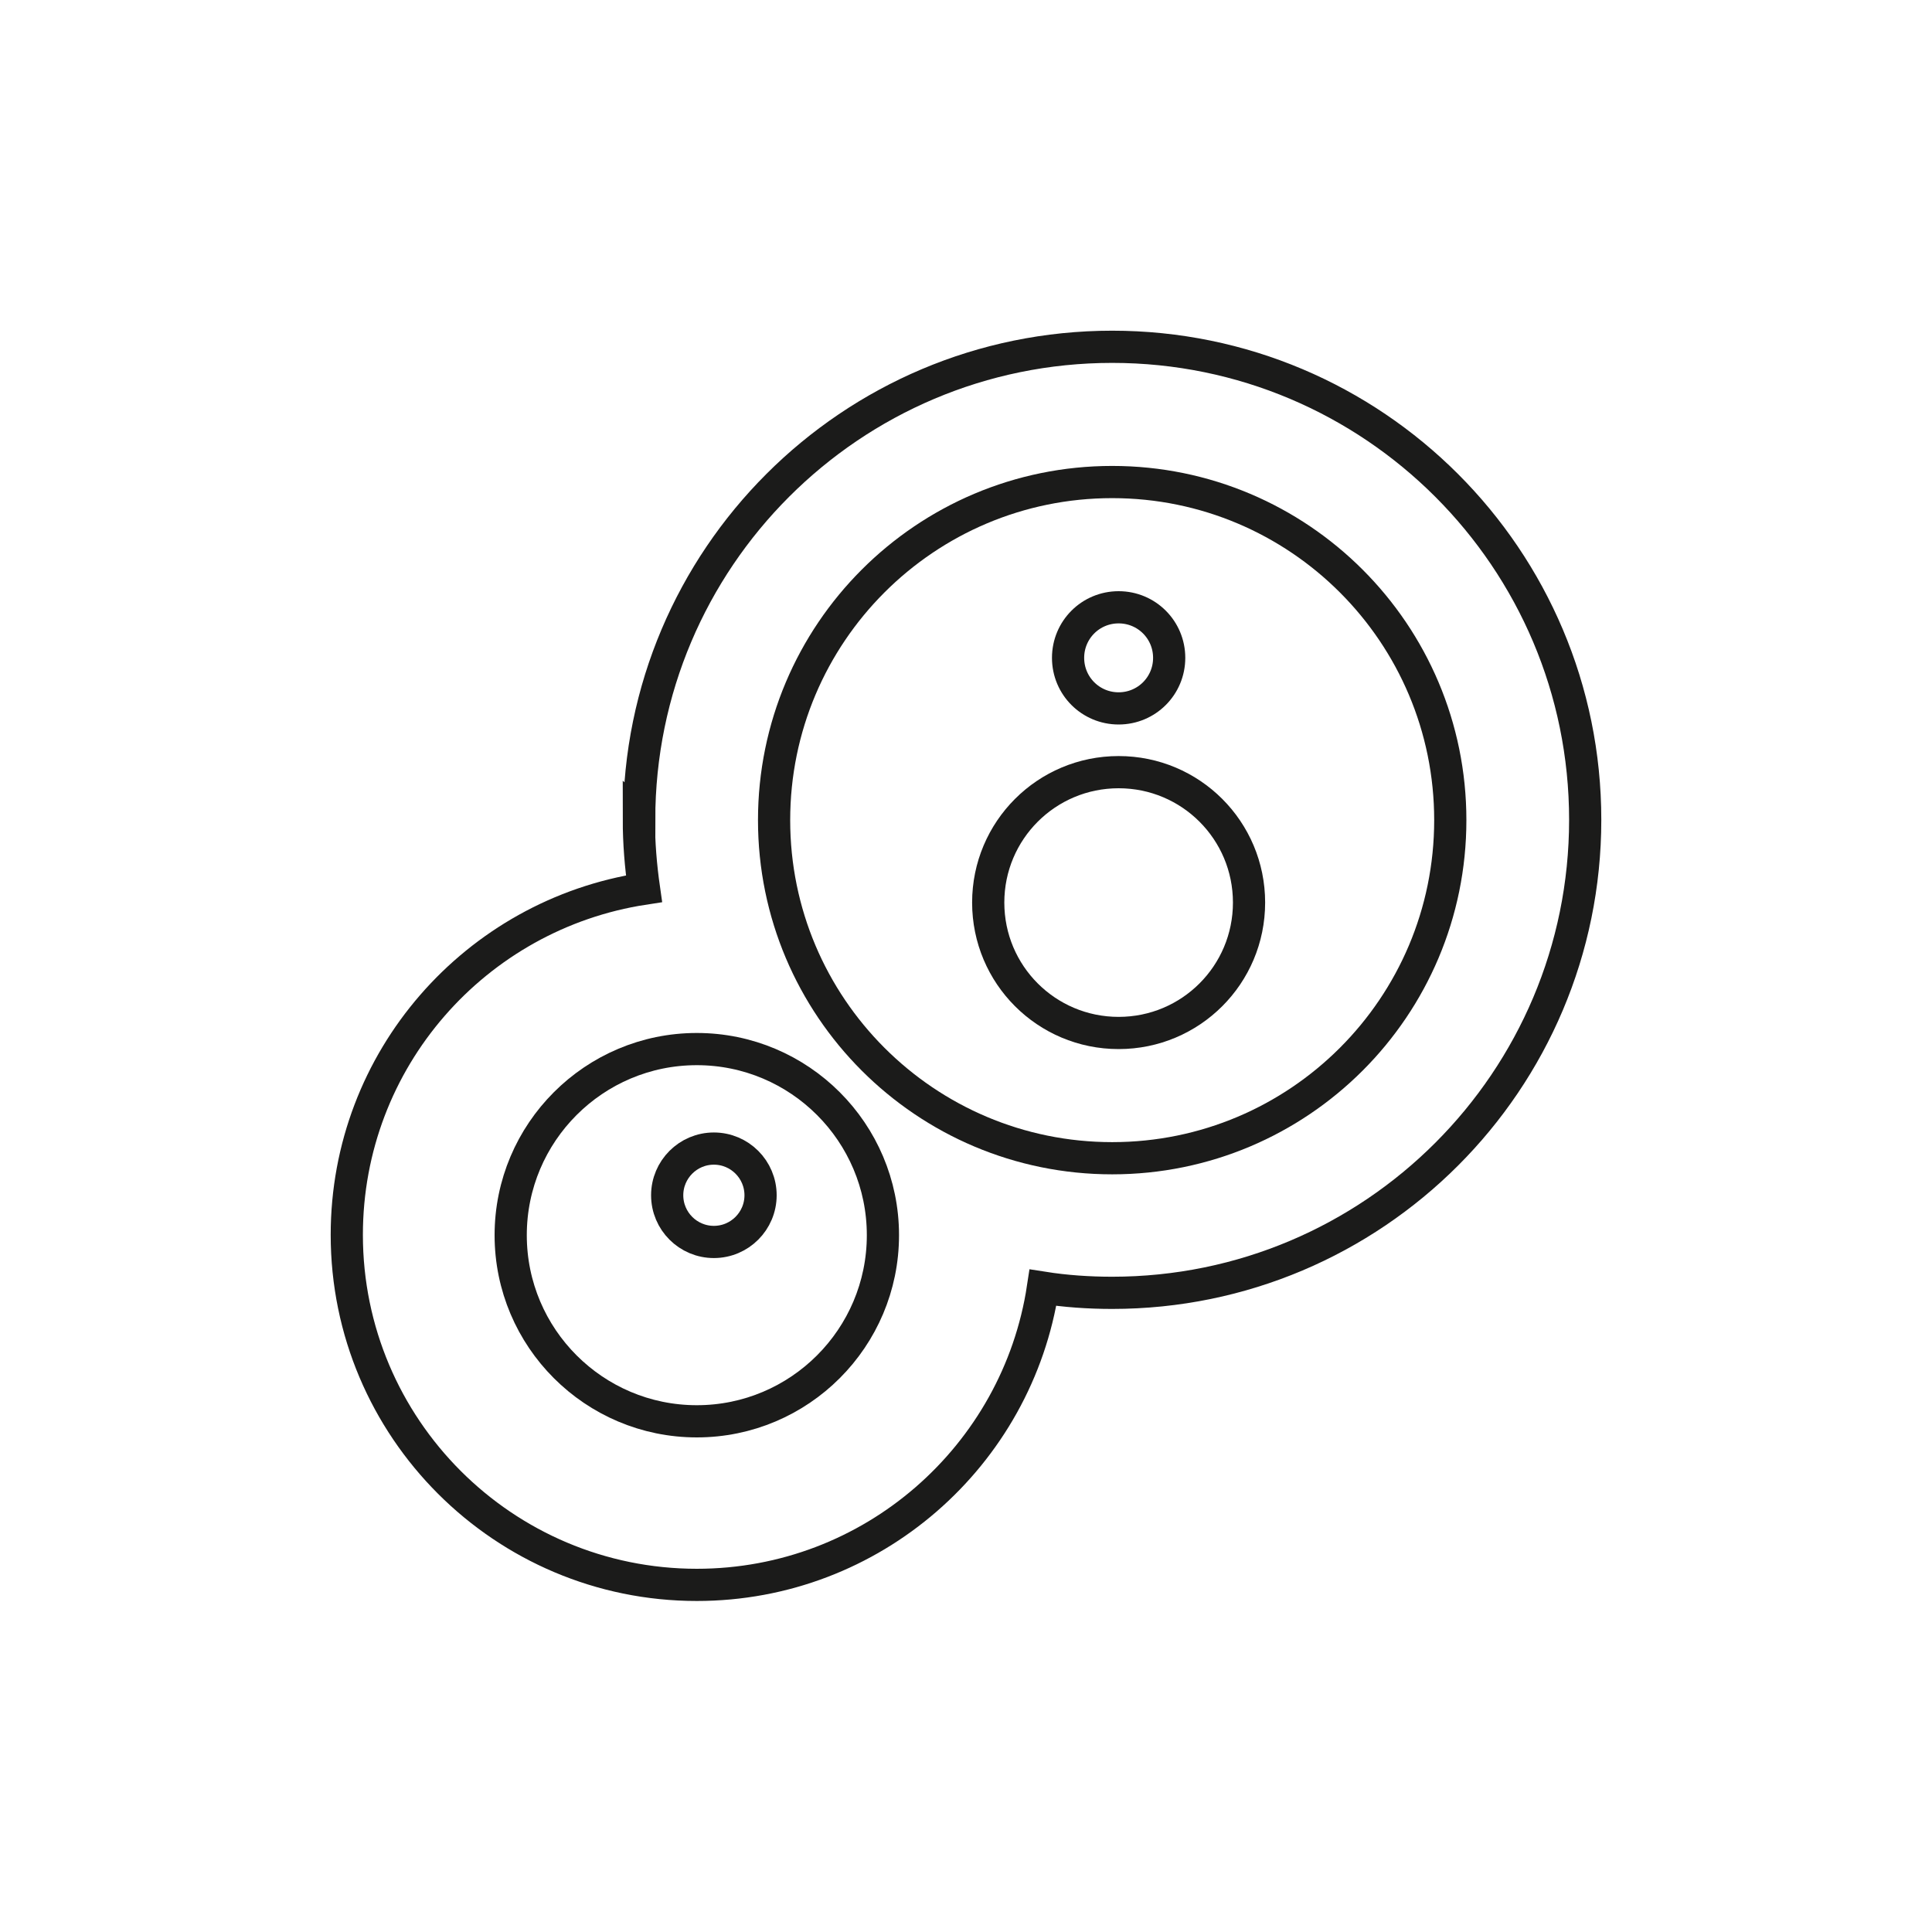
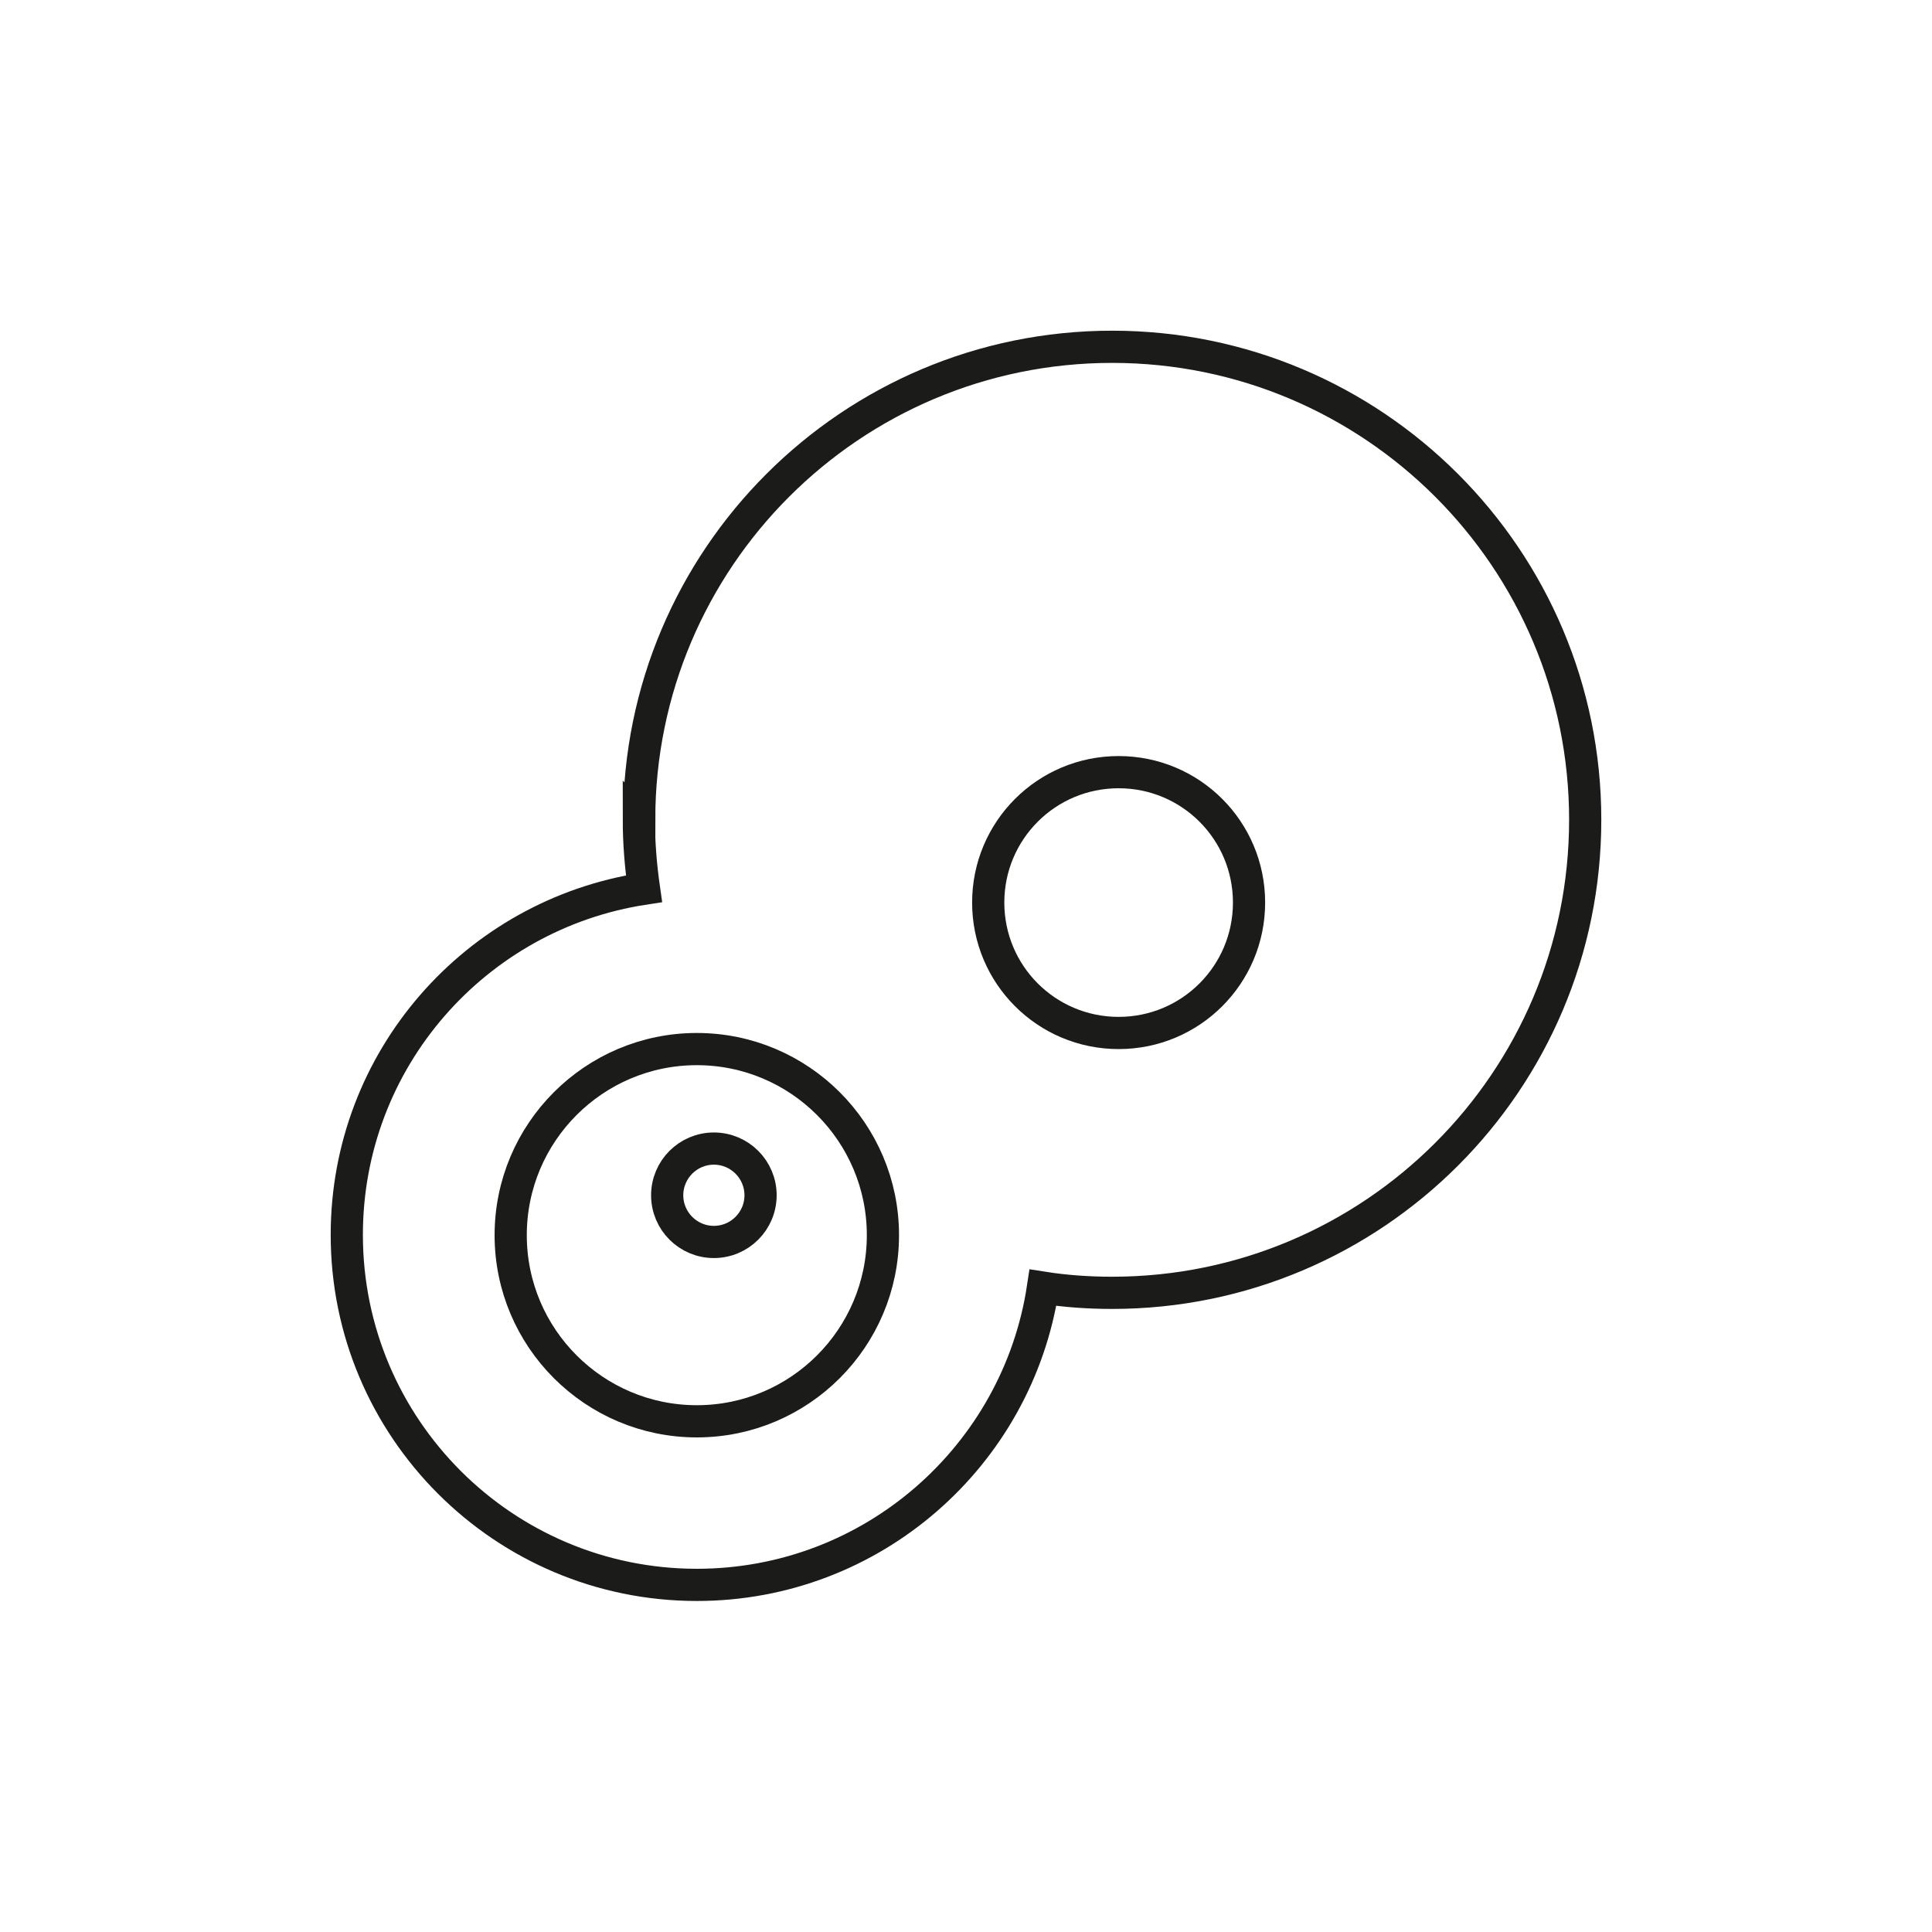
<svg xmlns="http://www.w3.org/2000/svg" viewBox="0 0 60 60" id="Hilfslinien">
  <defs>
    <style>.cls-1{fill:none;fill-rule:evenodd;stroke:#1b1b1a;stroke-linecap:round;stroke-miterlimit:10;}</style>
  </defs>
-   <path d="M34.54,14.97c-5.8,0-10.5,4.7-10.5,10.5s4.7,10.5,10.5,10.5,10.5-4.7,10.5-10.5-4.7-10.5-10.5-10.5Z" class="cls-1" />
  <path d="M34.74,23.98c-2.24,0-4.05,1.81-4.05,4.05s1.81,4.05,4.05,4.05,4.05-1.81,4.05-4.05-1.81-4.05-4.05-4.05Z" class="cls-1" />
-   <path d="M34.74,18.86c-.87,0-1.57.7-1.57,1.57s.7,1.57,1.57,1.57,1.57-.7,1.57-1.57-.7-1.57-1.57-1.57Z" class="cls-1" />
  <path d="M22.17,35.67c-.8,0-1.45.65-1.45,1.45s.65,1.45,1.45,1.45,1.45-.65,1.45-1.45-.65-1.45-1.45-1.45Z" class="cls-1" />
  <path d="M21.64,32.58c-3.19,0-5.78,2.59-5.78,5.78s2.59,5.78,5.78,5.78,5.78-2.59,5.78-5.78-2.59-5.78-5.78-5.78Z" class="cls-1" />
  <path d="M19.85,25.46c0-8.11,6.58-14.69,14.69-14.69s14.69,6.58,14.69,14.69-6.58,14.69-14.69,14.69c-.73,0-1.45-.05-2.15-.16-.79,5.22-5.3,9.23-10.75,9.23-6,0-10.87-4.87-10.87-10.87,0-5.45,4-9.95,9.23-10.75-.1-.7-.16-1.42-.16-2.15Z" class="cls-1" />
</svg>